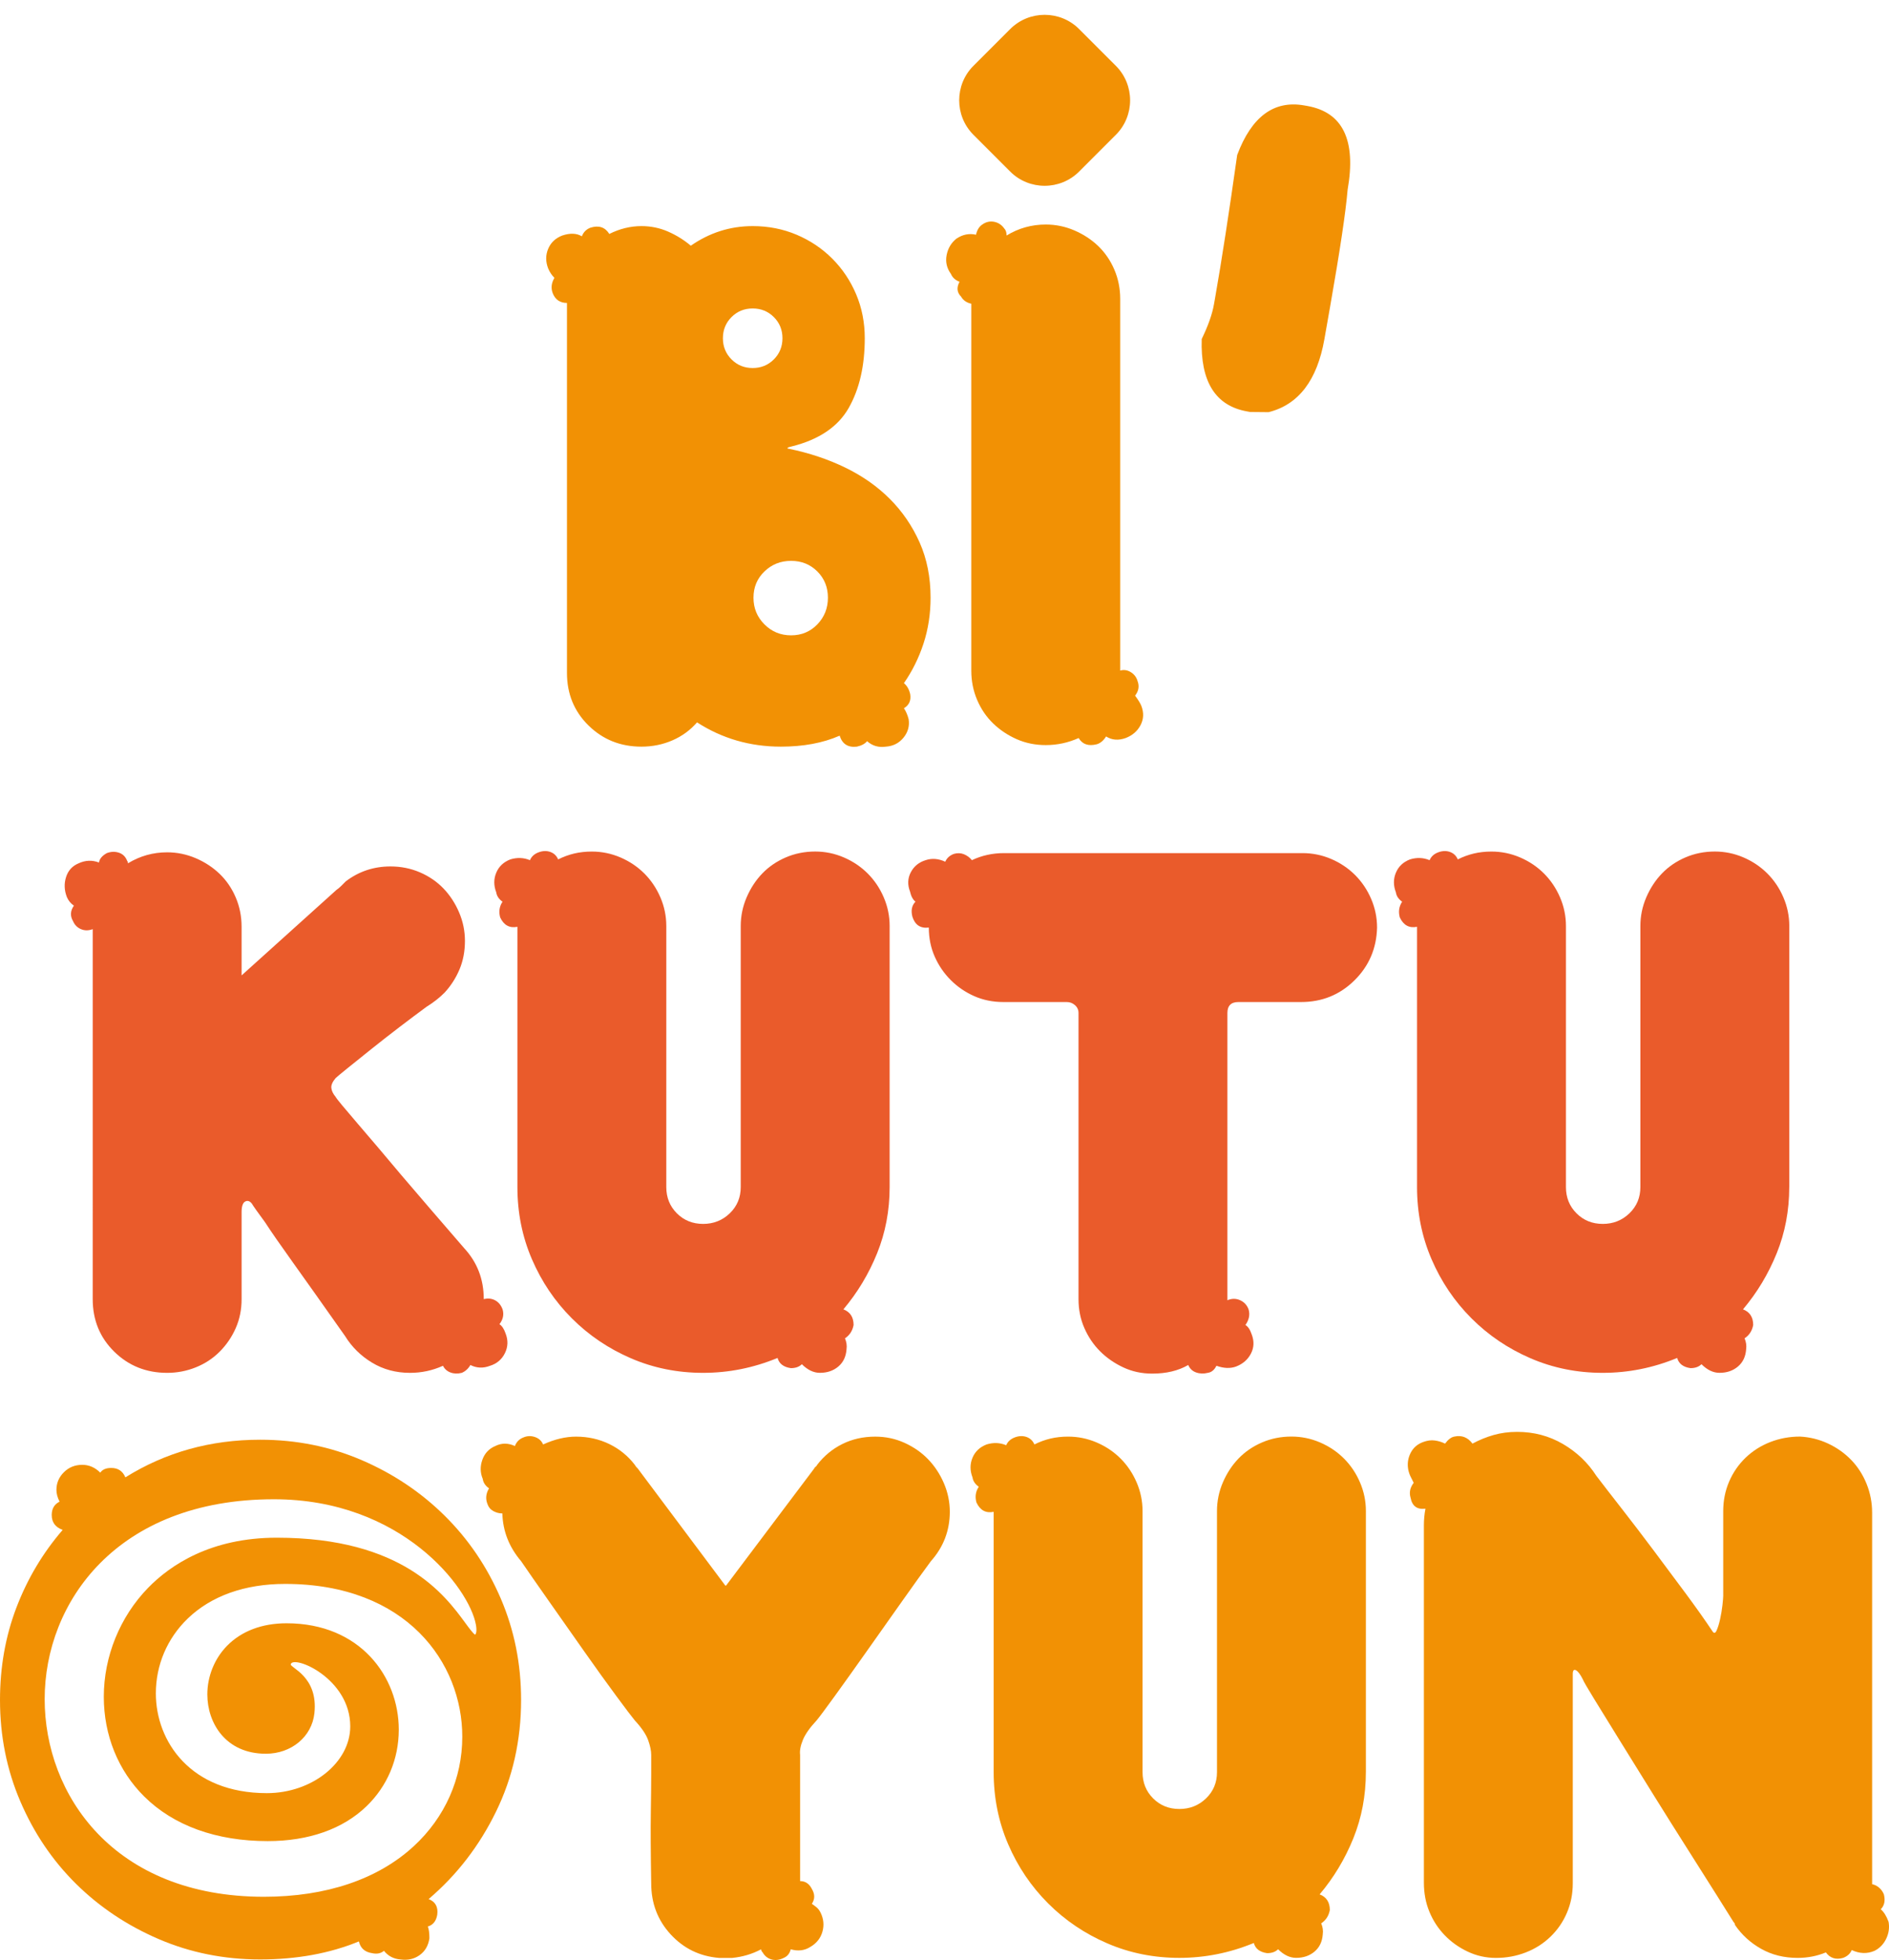
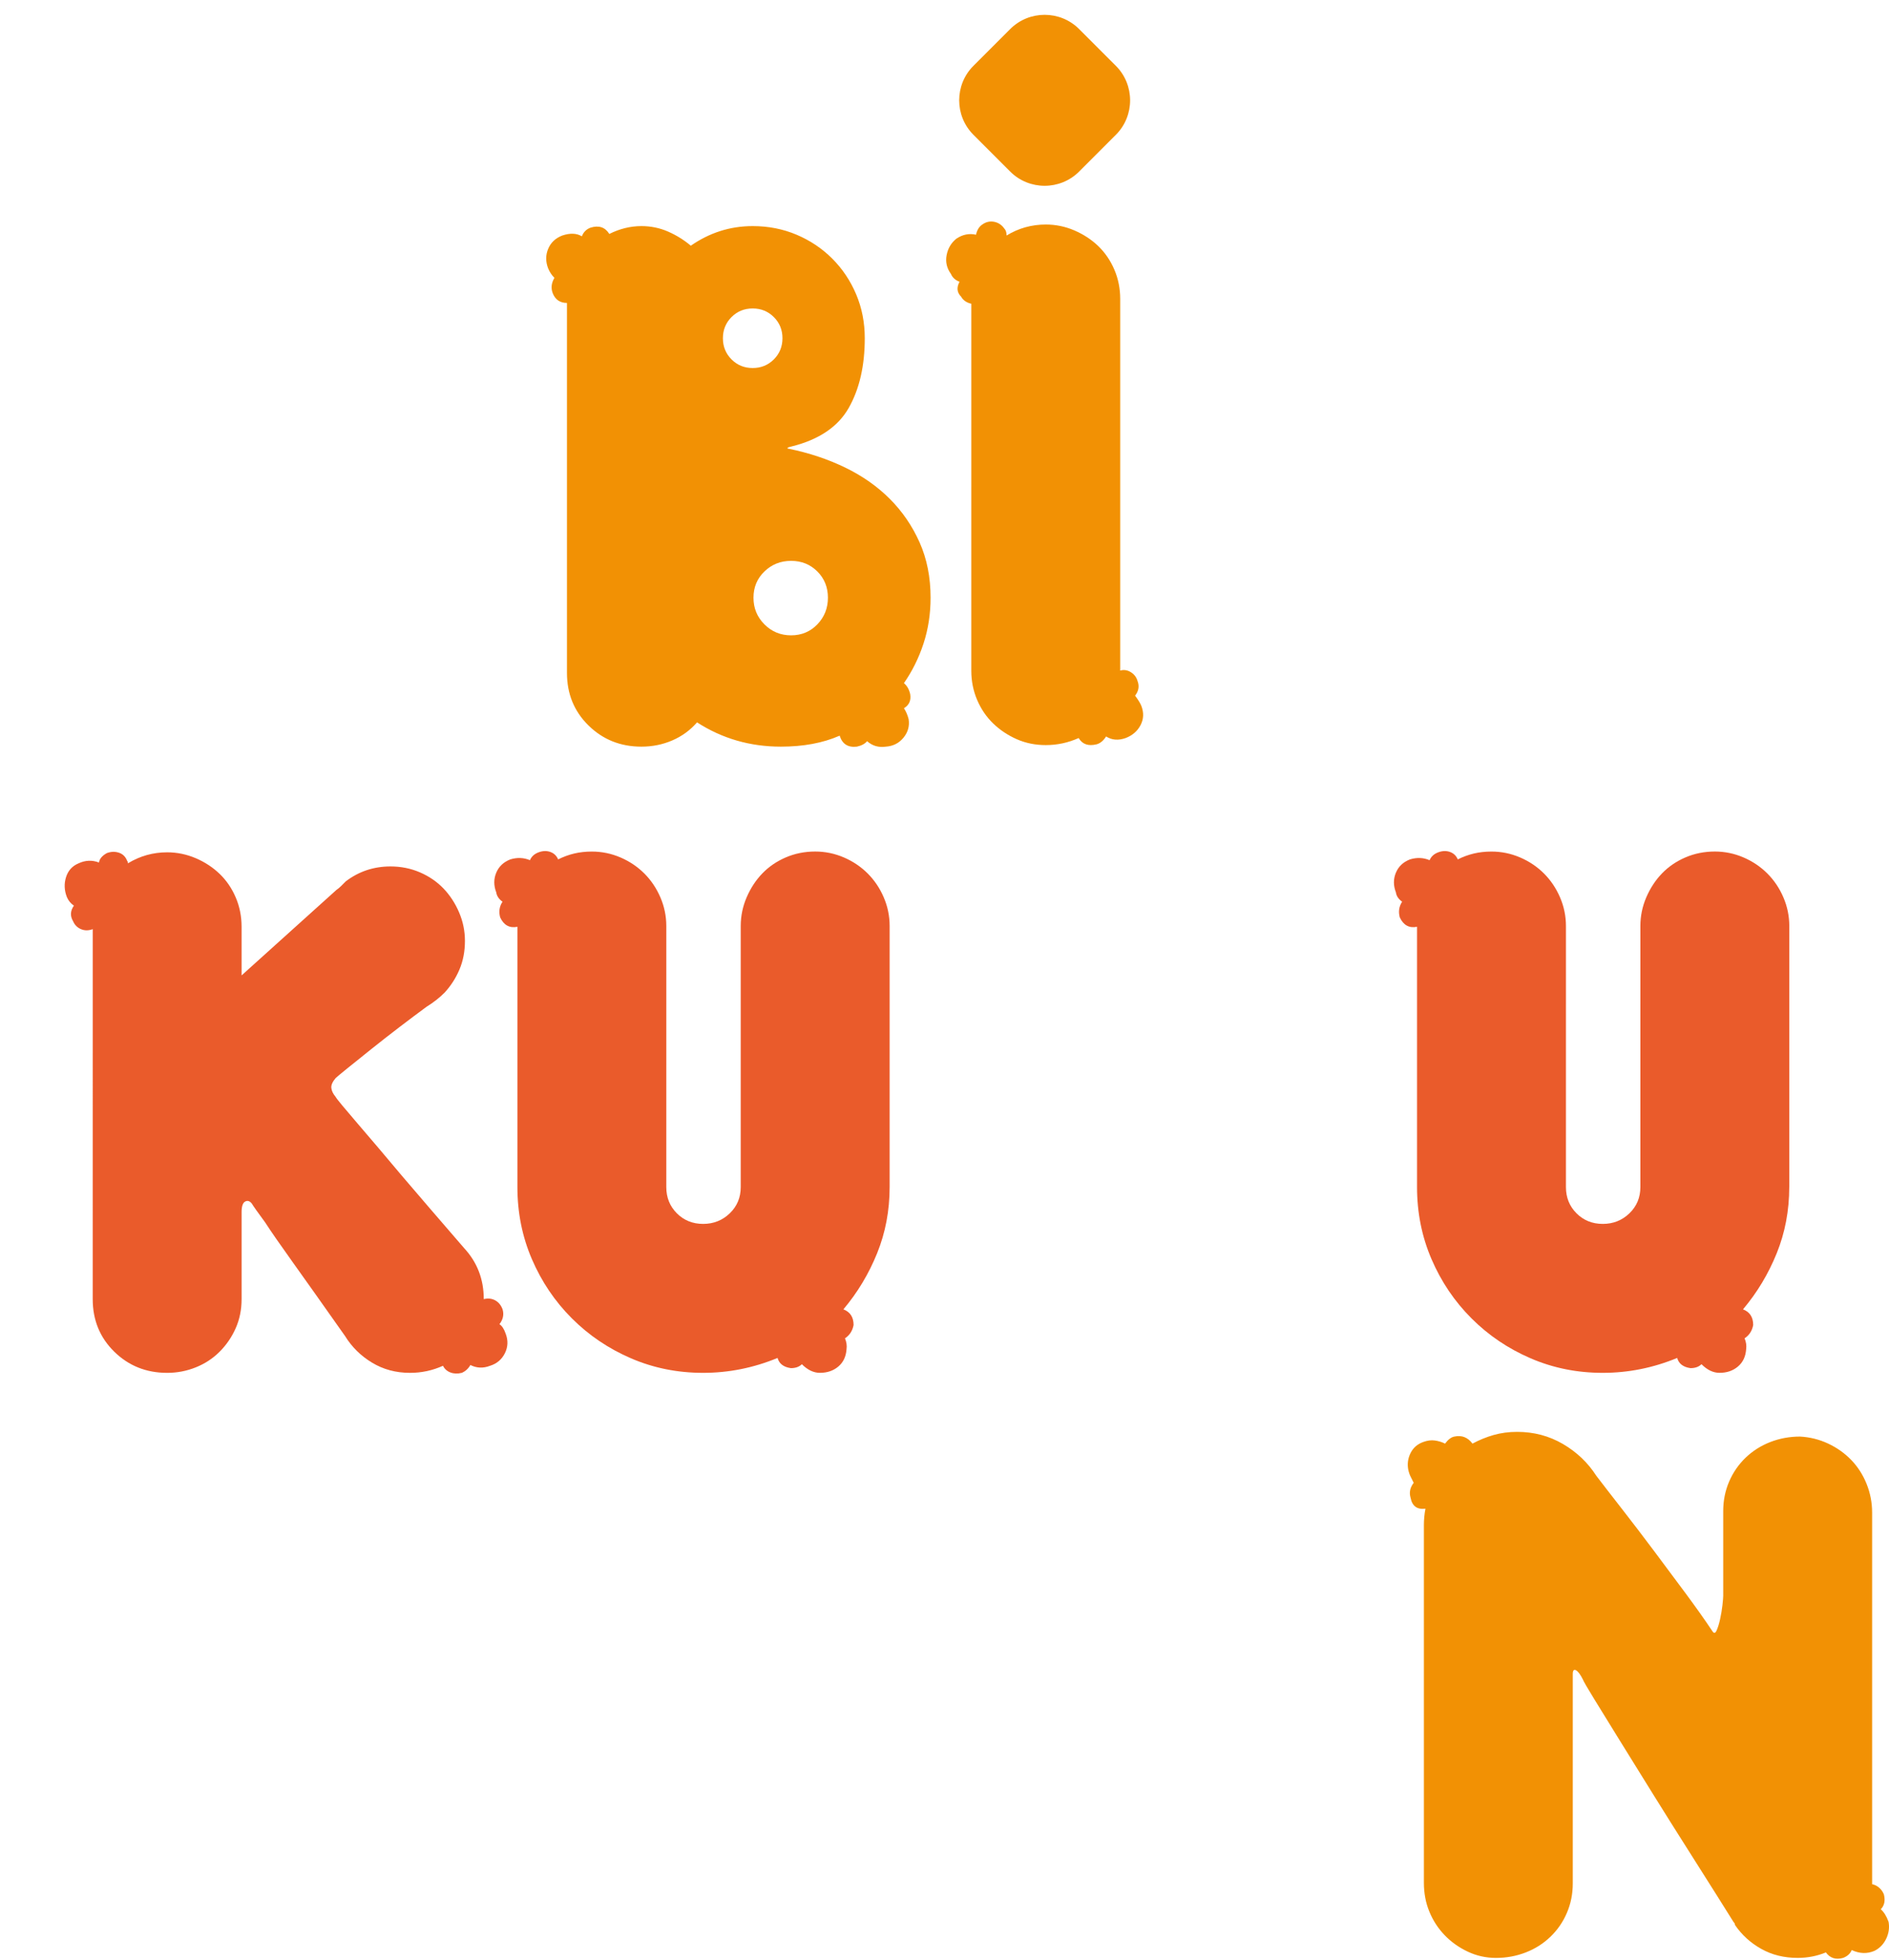
<svg xmlns="http://www.w3.org/2000/svg" version="1.1" id="katman_1" x="0px" y="0px" viewBox="0 0 109.242 113.304" enable-background="new 0 0 109.242 113.304" xml:space="preserve">
  <g>
    <g>
      <path fill="#EA5B2B" d="M29.242,77.097c0.151,0.393,0.136,0.77-0.045,1.133c-0.181,0.363-0.469,0.605-0.861,0.726    c-0.393,0.151-0.77,0.136-1.133-0.046c-0.121,0.212-0.287,0.363-0.498,0.453    c-0.242,0.06-0.461,0.052-0.657-0.023c-0.197-0.075-0.34-0.204-0.431-0.385c-0.605,0.272-1.239,0.408-1.903,0.408    c-0.816,0-1.549-0.196-2.198-0.589c-0.65-0.392-1.171-0.906-1.563-1.541c-1.299-1.842-2.311-3.27-3.036-4.282    c-0.725-1.012-1.254-1.775-1.586-2.289c-0.423-0.574-0.68-0.936-0.77-1.087    c-0.121-0.151-0.249-0.188-0.385-0.114c-0.136,0.076-0.204,0.28-0.204,0.612v5.03c0,0.605-0.113,1.163-0.34,1.677    c-0.227,0.514-0.537,0.967-0.929,1.36c-0.393,0.393-0.854,0.695-1.382,0.906    c-0.529,0.212-1.081,0.317-1.654,0.317c-1.209,0-2.228-0.408-3.059-1.223c-0.831-0.816-1.246-1.828-1.246-3.037    V53.713c-0.242,0.091-0.469,0.091-0.68,0c-0.212-0.09-0.362-0.241-0.453-0.453    c-0.181-0.302-0.167-0.604,0.045-0.906c-0.181-0.12-0.317-0.287-0.408-0.498    c-0.151-0.392-0.166-0.777-0.045-1.155c0.12-0.378,0.362-0.642,0.725-0.793c0.392-0.181,0.785-0.197,1.178-0.046    c0.03-0.211,0.181-0.392,0.453-0.544c0.241-0.091,0.476-0.098,0.702-0.023c0.227,0.076,0.385,0.234,0.476,0.476    c0.03,0.031,0.045,0.076,0.045,0.136c0.695-0.423,1.45-0.635,2.266-0.635c0.574,0,1.125,0.114,1.654,0.34    c0.528,0.226,0.989,0.528,1.382,0.906c0.392,0.378,0.703,0.831,0.929,1.36c0.227,0.529,0.34,1.095,0.34,1.699    v2.81l5.483-4.94c0.09-0.06,0.181-0.136,0.272-0.226c0.091-0.091,0.181-0.181,0.272-0.272    c0.755-0.574,1.616-0.861,2.583-0.861c0.604,0,1.171,0.113,1.7,0.34c0.528,0.227,0.981,0.537,1.36,0.929    c0.377,0.393,0.68,0.854,0.906,1.382c0.227,0.529,0.34,1.08,0.34,1.654c0,0.605-0.106,1.155-0.317,1.654    c-0.212,0.498-0.498,0.944-0.861,1.337c-0.302,0.302-0.65,0.575-1.042,0.816c-0.453,0.333-0.967,0.718-1.541,1.155    c-0.574,0.439-1.126,0.869-1.654,1.292c-0.529,0.423-0.99,0.793-1.382,1.11c-0.393,0.317-0.62,0.506-0.68,0.566    c-0.181,0.212-0.265,0.401-0.249,0.566c0.015,0.167,0.098,0.34,0.249,0.521    c0.03,0.061,0.159,0.227,0.385,0.498c0.227,0.272,0.521,0.62,0.884,1.042    c0.363,0.423,0.763,0.891,1.201,1.405c0.438,0.514,0.884,1.042,1.337,1.586c1.057,1.239,2.266,2.644,3.626,4.214    c0.755,0.816,1.133,1.798,1.133,2.946c0.241-0.06,0.46-0.037,0.657,0.068c0.196,0.106,0.34,0.28,0.43,0.521    c0.091,0.302,0.03,0.589-0.181,0.861C29.03,76.644,29.151,76.826,29.242,77.097z" />
      <path fill="#EA5B2B" d="M51.448,68.623c0,1.359-0.242,2.636-0.725,3.829c-0.484,1.194-1.133,2.274-1.949,3.24    c0.392,0.151,0.589,0.453,0.589,0.906c-0.061,0.333-0.227,0.589-0.498,0.77    c0.09,0.212,0.12,0.424,0.09,0.635c-0.03,0.423-0.189,0.755-0.476,0.997    c-0.288,0.242-0.642,0.362-1.065,0.362c-0.363,0-0.71-0.166-1.042-0.498c-0.152,0.151-0.362,0.227-0.635,0.227    c-0.423-0.06-0.68-0.256-0.77-0.589c-1.39,0.574-2.825,0.861-4.305,0.861c-1.481,0-2.87-0.279-4.169-0.839    c-1.299-0.559-2.44-1.329-3.422-2.311c-0.982-0.981-1.752-2.122-2.311-3.421    c-0.559-1.299-0.838-2.688-0.838-4.169V53.577c-0.453,0.091-0.786-0.09-0.997-0.543    c-0.091-0.333-0.045-0.635,0.136-0.907c-0.212-0.151-0.333-0.332-0.363-0.543c-0.151-0.393-0.151-0.771,0-1.133    c0.151-0.362,0.423-0.619,0.816-0.77c0.392-0.12,0.77-0.106,1.133,0.045    c0.09-0.211,0.256-0.363,0.498-0.453c0.241-0.091,0.468-0.098,0.68-0.023c0.211,0.076,0.362,0.22,0.453,0.431    c0.302-0.151,0.612-0.265,0.929-0.34c0.317-0.075,0.657-0.113,1.02-0.113c0.573,0,1.125,0.113,1.654,0.34    c0.528,0.227,0.989,0.537,1.382,0.929c0.392,0.393,0.702,0.854,0.929,1.383    c0.227,0.529,0.34,1.08,0.34,1.654v4.532V68.623c0,0.605,0.204,1.11,0.612,1.518    c0.408,0.408,0.913,0.612,1.518,0.612c0.604,0,1.117-0.204,1.541-0.612c0.423-0.408,0.634-0.913,0.634-1.518V58.064    v-4.532c0-0.574,0.113-1.125,0.34-1.654c0.227-0.528,0.528-0.99,0.906-1.383    c0.378-0.392,0.831-0.702,1.36-0.929c0.528-0.227,1.095-0.34,1.7-0.34c0.573,0,1.125,0.113,1.654,0.34    c0.528,0.227,0.989,0.537,1.382,0.929c0.392,0.393,0.703,0.854,0.929,1.383    c0.227,0.529,0.34,1.08,0.34,1.654V68.623z" />
-       <path fill="#EA5B2B" d="M76.985,49.657c0.528,0.227,0.989,0.537,1.382,0.929c0.392,0.393,0.703,0.854,0.929,1.382    c0.227,0.529,0.34,1.081,0.34,1.654c-0.03,1.208-0.469,2.228-1.314,3.059c-0.846,0.831-1.873,1.246-3.082,1.246    h-3.625c-0.423,0-0.634,0.212-0.634,0.634v16.587v0.045c0-0.03,0.015-0.045,0.045-0.045    c0.242-0.091,0.476-0.083,0.703,0.022c0.227,0.106,0.385,0.28,0.476,0.521c0.091,0.302,0.03,0.605-0.181,0.906    c0.151,0.091,0.272,0.272,0.362,0.544c0.151,0.393,0.136,0.763-0.045,1.11c-0.181,0.348-0.469,0.597-0.861,0.748    c-0.333,0.121-0.71,0.106-1.133-0.045c-0.121,0.242-0.287,0.378-0.498,0.408    c-0.242,0.06-0.469,0.052-0.68-0.023c-0.212-0.075-0.362-0.219-0.453-0.43    c-0.574,0.333-1.269,0.498-2.085,0.498c-0.605,0-1.163-0.12-1.677-0.362c-0.514-0.241-0.959-0.551-1.337-0.929    c-0.378-0.378-0.68-0.823-0.906-1.337c-0.227-0.513-0.34-1.072-0.34-1.677v-16.541c0-0.181-0.068-0.332-0.204-0.453    c-0.136-0.12-0.295-0.181-0.476-0.181h-3.671c-0.605,0-1.163-0.114-1.677-0.34    c-0.514-0.227-0.967-0.536-1.36-0.929c-0.393-0.392-0.702-0.845-0.929-1.359    c-0.227-0.513-0.34-1.072-0.34-1.677c-0.484,0.061-0.801-0.151-0.952-0.635    c-0.091-0.362-0.03-0.649,0.181-0.861c-0.152-0.12-0.257-0.317-0.317-0.589    c-0.151-0.392-0.136-0.762,0.045-1.11c0.181-0.347,0.468-0.581,0.861-0.702    c0.363-0.12,0.74-0.091,1.133,0.091c0.09-0.211,0.256-0.362,0.498-0.453    c0.211-0.06,0.408-0.052,0.589,0.023c0.181,0.076,0.332,0.189,0.453,0.34c0.574-0.272,1.193-0.408,1.858-0.408    h17.266C75.904,49.318,76.456,49.431,76.985,49.657z" />
      <path fill="#EA5B2B" d="M103.473,68.623c0,1.359-0.242,2.636-0.725,3.829c-0.484,1.194-1.133,2.274-1.949,3.24    c0.392,0.151,0.589,0.453,0.589,0.906c-0.061,0.333-0.227,0.589-0.498,0.77    c0.09,0.212,0.12,0.424,0.09,0.635c-0.03,0.423-0.189,0.755-0.476,0.997    c-0.288,0.242-0.642,0.362-1.065,0.362c-0.362,0-0.71-0.166-1.042-0.498c-0.152,0.151-0.362,0.227-0.634,0.227    c-0.423-0.06-0.68-0.256-0.77-0.589c-1.39,0.574-2.825,0.861-4.305,0.861c-1.481,0-2.871-0.279-4.169-0.839    c-1.299-0.559-2.44-1.329-3.422-2.311c-0.982-0.981-1.752-2.122-2.311-3.421    c-0.559-1.299-0.838-2.688-0.838-4.169V53.577c-0.453,0.091-0.786-0.09-0.997-0.543    c-0.091-0.333-0.045-0.635,0.136-0.907c-0.212-0.151-0.333-0.332-0.362-0.543c-0.151-0.393-0.151-0.771,0-1.133    c0.151-0.362,0.423-0.619,0.816-0.77c0.392-0.12,0.77-0.106,1.133,0.045    c0.09-0.211,0.256-0.363,0.498-0.453c0.241-0.091,0.468-0.098,0.68-0.023    c0.211,0.076,0.362,0.22,0.453,0.431c0.302-0.151,0.612-0.265,0.929-0.34c0.317-0.075,0.657-0.113,1.02-0.113    c0.573,0,1.125,0.113,1.654,0.34c0.528,0.227,0.989,0.537,1.382,0.929c0.392,0.393,0.702,0.854,0.929,1.383    c0.227,0.529,0.34,1.08,0.34,1.654v4.532V68.623c0,0.605,0.204,1.11,0.612,1.518    c0.408,0.408,0.914,0.612,1.518,0.612c0.604,0,1.117-0.204,1.541-0.612c0.423-0.408,0.634-0.913,0.634-1.518V58.064    v-4.532c0-0.574,0.113-1.125,0.34-1.654c0.227-0.528,0.528-0.99,0.906-1.383    c0.378-0.392,0.831-0.702,1.36-0.929c0.528-0.227,1.095-0.34,1.7-0.34c0.573,0,1.125,0.113,1.654,0.34    c0.528,0.227,0.989,0.537,1.382,0.929c0.392,0.393,0.703,0.854,0.929,1.383    c0.227,0.529,0.34,1.08,0.34,1.654V68.623z" />
    </g>
    <g>
-       <path fill="#F29104" d="M53.832,90.253c-0.426,0.575-0.98,1.345-1.663,2.312c-0.684,0.967-1.367,1.933-2.05,2.9    c-0.683,0.967-1.298,1.828-1.844,2.583c-0.547,0.756-0.897,1.224-1.048,1.405    c-0.395,0.423-0.661,0.801-0.797,1.133c-0.137,0.333-0.19,0.62-0.16,0.861c0,0.121,0,0.514,0,1.178    c0,0.665,0,1.405,0,2.221c0,0.816,0,1.601,0,2.357c0,0.756,0,1.268,0,1.541c0.302,0,0.528,0.151,0.68,0.453    c0.181,0.303,0.181,0.589,0,0.861c0.09,0.061,0.181,0.129,0.272,0.204c0.091,0.076,0.166,0.174,0.227,0.295    c0.181,0.362,0.219,0.733,0.113,1.11c-0.106,0.378-0.34,0.673-0.703,0.884c-0.333,0.212-0.71,0.257-1.13,0.136    c-0.06,0.242-0.195,0.408-0.406,0.498c-0.241,0.12-0.474,0.151-0.699,0.091    c-0.225-0.061-0.398-0.196-0.518-0.408c-0.06-0.06-0.09-0.12-0.09-0.181c-0.511,0.272-1.068,0.438-1.668,0.498    h-0.766c-1.112-0.091-2.044-0.544-2.796-1.359c-0.751-0.816-1.126-1.798-1.126-2.946    c-0.031-1.752-0.038-3.119-0.023-4.101c0.015-0.981,0.023-1.729,0.023-2.243v-1.088    c0-0.241-0.061-0.528-0.181-0.861c-0.121-0.332-0.378-0.71-0.77-1.133c-0.152-0.181-0.506-0.649-1.065-1.405    c-0.559-0.755-1.178-1.616-1.858-2.583c-0.68-0.967-1.36-1.933-2.039-2.9    c-0.68-0.967-1.216-1.737-1.609-2.312c-0.695-0.816-1.058-1.737-1.087-2.764c-0.181,0-0.355-0.045-0.521-0.136    c-0.166-0.091-0.28-0.227-0.34-0.408c-0.121-0.302-0.091-0.604,0.09-0.906    c-0.212-0.151-0.333-0.332-0.362-0.544c-0.151-0.362-0.159-0.732-0.022-1.11c0.136-0.378,0.385-0.641,0.748-0.793    c0.362-0.181,0.74-0.181,1.133,0c0.091-0.241,0.257-0.408,0.499-0.498c0.211-0.091,0.43-0.098,0.657-0.023    c0.226,0.076,0.385,0.22,0.476,0.431c0.664-0.302,1.299-0.453,1.903-0.453c0.695,0,1.337,0.144,1.926,0.43    c0.589,0.287,1.08,0.688,1.473,1.201c0.03,0.061,0.09,0.136,0.181,0.226l5.053,6.753h0.045l5.085-6.753    c0.03-0.06,0.06-0.098,0.09-0.113c0.03-0.015,0.06-0.052,0.091-0.113c0.393-0.513,0.877-0.914,1.452-1.201    c0.575-0.287,1.211-0.43,1.907-0.43c0.605,0,1.173,0.121,1.703,0.363c0.529,0.242,0.984,0.559,1.361,0.952    c0.378,0.393,0.681,0.854,0.908,1.382c0.227,0.529,0.341,1.08,0.341,1.654    C54.925,88.485,54.56,89.437,53.832,90.253z" />
-       <path fill="#F29104" d="M78.989,102.443c0,1.359-0.242,2.636-0.725,3.829c-0.484,1.194-1.133,2.274-1.949,3.24    c0.392,0.151,0.589,0.453,0.589,0.906c-0.061,0.333-0.227,0.589-0.498,0.77    c0.09,0.212,0.12,0.424,0.09,0.635c-0.03,0.423-0.189,0.755-0.476,0.997    c-0.288,0.242-0.642,0.362-1.065,0.362c-0.362,0-0.71-0.166-1.042-0.498c-0.152,0.151-0.362,0.227-0.634,0.227    c-0.423-0.06-0.68-0.256-0.77-0.589c-1.39,0.574-2.825,0.861-4.305,0.861c-1.481,0-2.87-0.279-4.169-0.839    c-1.299-0.559-2.44-1.329-3.422-2.311c-0.982-0.981-1.752-2.122-2.311-3.421    c-0.559-1.299-0.838-2.689-0.838-4.169V87.398c-0.453,0.091-0.786-0.09-0.997-0.544    c-0.091-0.332-0.045-0.635,0.136-0.906c-0.212-0.151-0.333-0.332-0.363-0.543c-0.151-0.393-0.151-0.771,0-1.133    c0.151-0.362,0.423-0.619,0.816-0.77c0.392-0.12,0.77-0.106,1.133,0.045    c0.09-0.211,0.256-0.362,0.498-0.453c0.241-0.091,0.468-0.098,0.68-0.023    c0.211,0.076,0.363,0.22,0.453,0.431c0.302-0.151,0.612-0.265,0.929-0.34    c0.317-0.075,0.657-0.113,1.02-0.113c0.573,0,1.125,0.113,1.654,0.34c0.528,0.227,0.989,0.537,1.382,0.929    c0.392,0.393,0.702,0.854,0.929,1.383c0.227,0.529,0.34,1.08,0.34,1.654v4.532v10.559    c0,0.605,0.204,1.11,0.612,1.518c0.408,0.408,0.914,0.612,1.518,0.612c0.604,0,1.117-0.204,1.541-0.612    c0.423-0.408,0.634-0.913,0.634-1.518V91.884v-4.532c0-0.574,0.113-1.125,0.34-1.654    c0.227-0.528,0.528-0.99,0.906-1.383c0.378-0.392,0.831-0.702,1.36-0.929    c0.528-0.227,1.095-0.34,1.7-0.34c0.573,0,1.125,0.113,1.654,0.34c0.528,0.227,0.989,0.537,1.382,0.929    c0.392,0.393,0.703,0.854,0.929,1.383c0.227,0.529,0.34,1.08,0.34,1.654V102.443z" />
      <path fill="#F29104" d="M109.217,111.099c0.06,0.333,0.015,0.658-0.136,0.975    c-0.152,0.317-0.378,0.552-0.68,0.703c-0.423,0.181-0.861,0.166-1.314-0.046c-0.09,0.212-0.257,0.362-0.498,0.453    c-0.423,0.12-0.756,0.015-0.997-0.317c-0.514,0.212-1.058,0.317-1.631,0.317c-0.786,0-1.488-0.173-2.107-0.521    c-0.619-0.347-1.126-0.808-1.518-1.382c0-0.06-0.03-0.12-0.091-0.181c-0.151-0.241-0.469-0.747-0.952-1.518    c-0.484-0.77-1.042-1.654-1.677-2.651c-0.634-0.997-1.299-2.054-1.994-3.172    c-0.695-1.118-1.337-2.153-1.926-3.104c-0.589-0.952-1.088-1.76-1.496-2.425    c-0.408-0.664-0.627-1.042-0.657-1.133c-0.151-0.302-0.287-0.483-0.408-0.544    c-0.121-0.06-0.181,0.016-0.181,0.227v2.538v9.562c0,0.605-0.113,1.171-0.34,1.7    c-0.226,0.529-0.544,0.99-0.952,1.382c-0.408,0.393-0.883,0.696-1.427,0.906    c-0.544,0.212-1.118,0.317-1.722,0.317c-0.574,0-1.118-0.12-1.631-0.362c-0.514-0.242-0.96-0.559-1.337-0.952    c-0.378-0.392-0.673-0.845-0.884-1.359c-0.212-0.513-0.317-1.073-0.317-1.677V88.168    c0-0.151,0.007-0.31,0.023-0.476c0.015-0.166,0.037-0.324,0.068-0.476c-0.484,0.061-0.77-0.151-0.861-0.634    c-0.09-0.302-0.03-0.589,0.181-0.861c-0.061-0.12-0.121-0.241-0.181-0.363    c-0.06-0.12-0.105-0.256-0.136-0.408c-0.06-0.332-0.015-0.649,0.136-0.952    c0.151-0.302,0.392-0.513,0.725-0.635c0.241-0.09,0.468-0.12,0.68-0.09c0.211,0.03,0.408,0.09,0.589,0.181    c0.181-0.241,0.362-0.377,0.544-0.408c0.423-0.091,0.77,0.045,1.042,0.408c0.392-0.211,0.8-0.377,1.223-0.498    c0.423-0.12,0.876-0.181,1.36-0.181c0.967,0,1.85,0.234,2.651,0.702c0.8,0.469,1.442,1.08,1.926,1.835    c0.392,0.514,0.884,1.148,1.473,1.903c0.589,0.756,1.201,1.556,1.835,2.402c0.634,0.846,1.253,1.677,1.858,2.493    c0.604,0.816,1.117,1.541,1.541,2.175c0.09,0.151,0.173,0.144,0.249-0.022c0.075-0.166,0.143-0.385,0.204-0.657    c0.06-0.272,0.105-0.544,0.136-0.816c0.03-0.272,0.045-0.453,0.045-0.544V92.156v-4.803    c0-0.604,0.113-1.171,0.34-1.7c0.227-0.528,0.544-0.989,0.952-1.382c0.408-0.392,0.884-0.695,1.428-0.907    c0.544-0.211,1.117-0.317,1.722-0.317c0.574,0.031,1.117,0.167,1.631,0.408c0.513,0.242,0.959,0.559,1.337,0.952    c0.377,0.393,0.672,0.854,0.884,1.382c0.211,0.529,0.317,1.081,0.317,1.654v21.435v0.045    c0.151,0.031,0.287,0.099,0.408,0.204c0.12,0.106,0.211,0.234,0.272,0.385    c0.091,0.362,0.03,0.65-0.181,0.861C108.945,110.526,109.096,110.767,109.217,111.099z" />
-       <path fill="#F29104" d="M28.958,92.405c-0.786-1.828-1.866-3.421-3.24-4.781c-1.375-1.359-2.976-2.431-4.804-3.217    c-1.828-0.785-3.784-1.178-5.869-1.178c-2.87,0-5.469,0.725-7.795,2.176c-0.152-0.363-0.423-0.544-0.816-0.544    c-0.302,0-0.514,0.091-0.634,0.272c-0.303-0.301-0.65-0.453-1.042-0.453c-0.423,0-0.778,0.144-1.065,0.43    c-0.288,0.287-0.43,0.627-0.43,1.02c0,0.212,0.06,0.438,0.181,0.679c-0.302,0.152-0.453,0.408-0.453,0.771    c0,0.423,0.211,0.71,0.634,0.861c-1.148,1.33-2.039,2.825-2.674,4.487C0.317,94.588,0,96.371,0,98.274    c0,2.084,0.392,4.041,1.178,5.869c0.785,1.828,1.858,3.414,3.217,4.758c1.36,1.344,2.953,2.409,4.781,3.195    c1.828,0.786,3.784,1.178,5.869,1.178c2.114,0,4.018-0.347,5.71-1.042c0.09,0.393,0.347,0.62,0.77,0.68    c0.272,0.061,0.498,0.015,0.68-0.136c0.241,0.302,0.559,0.468,0.952,0.498c0.423,0.06,0.793-0.023,1.11-0.249    c0.317-0.227,0.505-0.551,0.566-0.975c0-0.301-0.03-0.528-0.091-0.679c0.302-0.091,0.483-0.317,0.544-0.68    c0.06-0.453-0.106-0.755-0.498-0.907c1.631-1.389,2.93-3.073,3.897-5.053c0.967-1.978,1.45-4.131,1.45-6.457    C30.136,96.189,29.743,94.234,28.958,92.405z M27.476,94.499c-0.114-0.059-0.363-0.399-0.565-0.675    c-1.173-1.6-3.612-4.931-10.906-4.931c-3.816,0-6.152,1.577-7.441,2.899C6.936,93.464,6.003,95.759,6.003,98.09    c0,2.225,0.831,4.273,2.34,5.767c1.702,1.685,4.171,2.576,7.138,2.576c2.37,0,4.346-0.696,5.713-2.014    c1.205-1.161,1.868-2.734,1.868-4.429c0-3.056-2.229-6.15-6.491-6.15c-1.417,0-2.608,0.452-3.444,1.306    c-0.723,0.739-1.137,1.762-1.137,2.807c0,1.652,1.059,3.429,3.384,3.429c1.48,0,2.661-0.984,2.808-2.339    c0.232-2.132-1.415-2.634-1.369-2.831c0.134-0.56,3.442,0.789,3.442,3.588c0,2.092-2.208,3.86-4.822,3.86    c-4.411,0-6.42-2.989-6.42-5.765c0-1.641,0.653-3.177,1.84-4.324c1.357-1.312,3.305-2.006,5.634-2.006    c7.041,0,10.247,4.578,10.247,8.831c0,2.416-0.998,4.667-2.811,6.336c-2.074,1.91-5.068,2.919-8.659,2.919    c-8.713,0-12.681-5.923-12.681-11.426c0-5.565,4.148-11.554,13.257-11.554c7.387,0,11.297,5.12,11.682,7.255    C27.581,94.245,27.544,94.448,27.476,94.499z" />
    </g>
    <g>
      <g>
        <path fill="#F29104" d="M52.637,40.127c0.06,0.362-0.061,0.634-0.362,0.816c0.12,0.181,0.211,0.393,0.272,0.634     c0.06,0.393-0.038,0.748-0.295,1.065c-0.257,0.317-0.597,0.491-1.02,0.521     c-0.423,0.06-0.786-0.045-1.088-0.317c-0.121,0.151-0.317,0.257-0.589,0.317     c-0.514,0.06-0.846-0.15-0.997-0.634c-0.967,0.424-2.1,0.634-3.399,0.634c-1.783,0-3.399-0.468-4.849-1.404     c-0.393,0.453-0.869,0.801-1.427,1.042c-0.559,0.242-1.155,0.362-1.79,0.362c-1.209,0-2.228-0.408-3.059-1.223     c-0.831-0.816-1.246-1.828-1.246-3.036V17.513c-0.393,0-0.665-0.181-0.816-0.544     c-0.121-0.301-0.09-0.604,0.091-0.906c-0.152-0.151-0.272-0.332-0.362-0.544c-0.152-0.392-0.152-0.77,0-1.133     c0.151-0.362,0.423-0.619,0.816-0.771c0.453-0.151,0.831-0.136,1.133,0.046     c0.091-0.242,0.257-0.408,0.499-0.499c0.483-0.15,0.845-0.03,1.088,0.362     c0.604-0.301,1.224-0.453,1.858-0.453c0.544,0,1.057,0.106,1.541,0.317c0.483,0.212,0.921,0.484,1.314,0.816     c1.087-0.755,2.281-1.133,3.58-1.133c0.907,0,1.752,0.166,2.538,0.498c0.785,0.333,1.473,0.793,2.062,1.382     c0.589,0.589,1.049,1.277,1.382,2.062c0.332,0.786,0.498,1.631,0.498,2.538c0,1.601-0.31,2.946-0.929,4.033     c-0.62,1.087-1.715,1.828-3.286,2.221c-0.151,0.03-0.234,0.061-0.249,0.09     c-0.015,0.03,0.007,0.046,0.068,0.046c1.178,0.242,2.266,0.605,3.263,1.088c0.997,0.483,1.858,1.087,2.583,1.813     c0.725,0.725,1.298,1.564,1.722,2.515c0.423,0.952,0.634,2.016,0.634,3.195c0,0.937-0.136,1.82-0.408,2.651     c-0.272,0.831-0.65,1.594-1.133,2.289C52.456,39.644,52.576,39.855,52.637,40.127z M45.25,19.553     c0-0.483-0.166-0.891-0.498-1.223c-0.333-0.332-0.741-0.498-1.224-0.498c-0.484,0-0.891,0.166-1.223,0.498     c-0.333,0.332-0.499,0.741-0.499,1.223c0,0.484,0.166,0.891,0.499,1.224c0.332,0.333,0.74,0.498,1.223,0.498     c0.483,0,0.891-0.166,1.224-0.498C45.084,20.444,45.25,20.037,45.25,19.553z M47.879,34.553     c0-0.604-0.204-1.11-0.612-1.518c-0.408-0.408-0.914-0.612-1.518-0.612c-0.605,0-1.118,0.204-1.541,0.612     c-0.423,0.408-0.634,0.914-0.634,1.518c0,0.605,0.211,1.118,0.634,1.541c0.423,0.424,0.936,0.634,1.541,0.634     c0.604,0,1.11-0.211,1.518-0.634C47.675,35.671,47.879,35.157,47.879,34.553z" />
        <path fill="#F29104" d="M66.005,40.807c0.151,0.393,0.136,0.763-0.045,1.11c-0.181,0.348-0.469,0.597-0.861,0.748     c-0.423,0.151-0.801,0.121-1.133-0.091c-0.152,0.242-0.333,0.393-0.544,0.453c-0.484,0.12-0.831,0-1.042-0.362     c-0.605,0.272-1.239,0.408-1.903,0.408c-0.605,0-1.163-0.114-1.677-0.34c-0.514-0.227-0.967-0.528-1.36-0.906     c-0.393-0.378-0.703-0.831-0.929-1.36c-0.227-0.528-0.34-1.095-0.34-1.7V17.558     c-0.272-0.06-0.469-0.196-0.589-0.408c-0.242-0.242-0.272-0.528-0.091-0.861     c-0.242-0.091-0.408-0.242-0.498-0.453c-0.241-0.333-0.325-0.695-0.249-1.088     c0.076-0.393,0.264-0.71,0.566-0.952c0.362-0.242,0.74-0.317,1.133-0.227     c0.06-0.272,0.181-0.468,0.363-0.589c0.211-0.151,0.438-0.204,0.68-0.159     c0.241,0.045,0.438,0.174,0.589,0.385c0.09,0.09,0.136,0.227,0.136,0.408     c0.695-0.423,1.45-0.634,2.266-0.634c0.574,0,1.125,0.113,1.654,0.34c0.528,0.227,0.989,0.529,1.382,0.906     c0.392,0.378,0.703,0.831,0.929,1.359c0.227,0.529,0.34,1.095,0.34,1.7v21.48     c0.211-0.06,0.415-0.03,0.612,0.091c0.196,0.121,0.324,0.288,0.385,0.498c0.12,0.302,0.075,0.589-0.136,0.861     C65.824,40.46,65.945,40.656,66.005,40.807z" />
      </g>
      <path fill="#F29104" d="M58.421,9.919l-2.128-2.128c-1.096-1.096-1.096-2.889,0-3.984l2.128-2.128    c1.096-1.096,2.889-1.096,3.984,0l2.128,2.128c1.096,1.096,1.096,2.889,0,3.984L62.405,9.919    C61.309,11.015,59.516,11.015,58.421,9.919z" />
      <g>
-         <path fill="#F29104" d="M75.421,6.094l0.172,0.03c2.065,0.363,2.845,1.98,2.34,4.847     c-0.108,1.282-0.444,3.53-1.009,6.741l-0.333,1.893c-0.419,2.381-1.495,3.788-3.227,4.222l-1.063-0.01     l-0.172-0.031c-1.836-0.323-2.713-1.719-2.633-4.189c0.37-0.762,0.607-1.43,0.708-2.004l0.061-0.344     c0.384-2.179,0.81-4.942,1.282-8.289C72.38,6.741,73.672,5.786,75.421,6.094z" />
-       </g>
+         </g>
    </g>
  </g>
</svg>